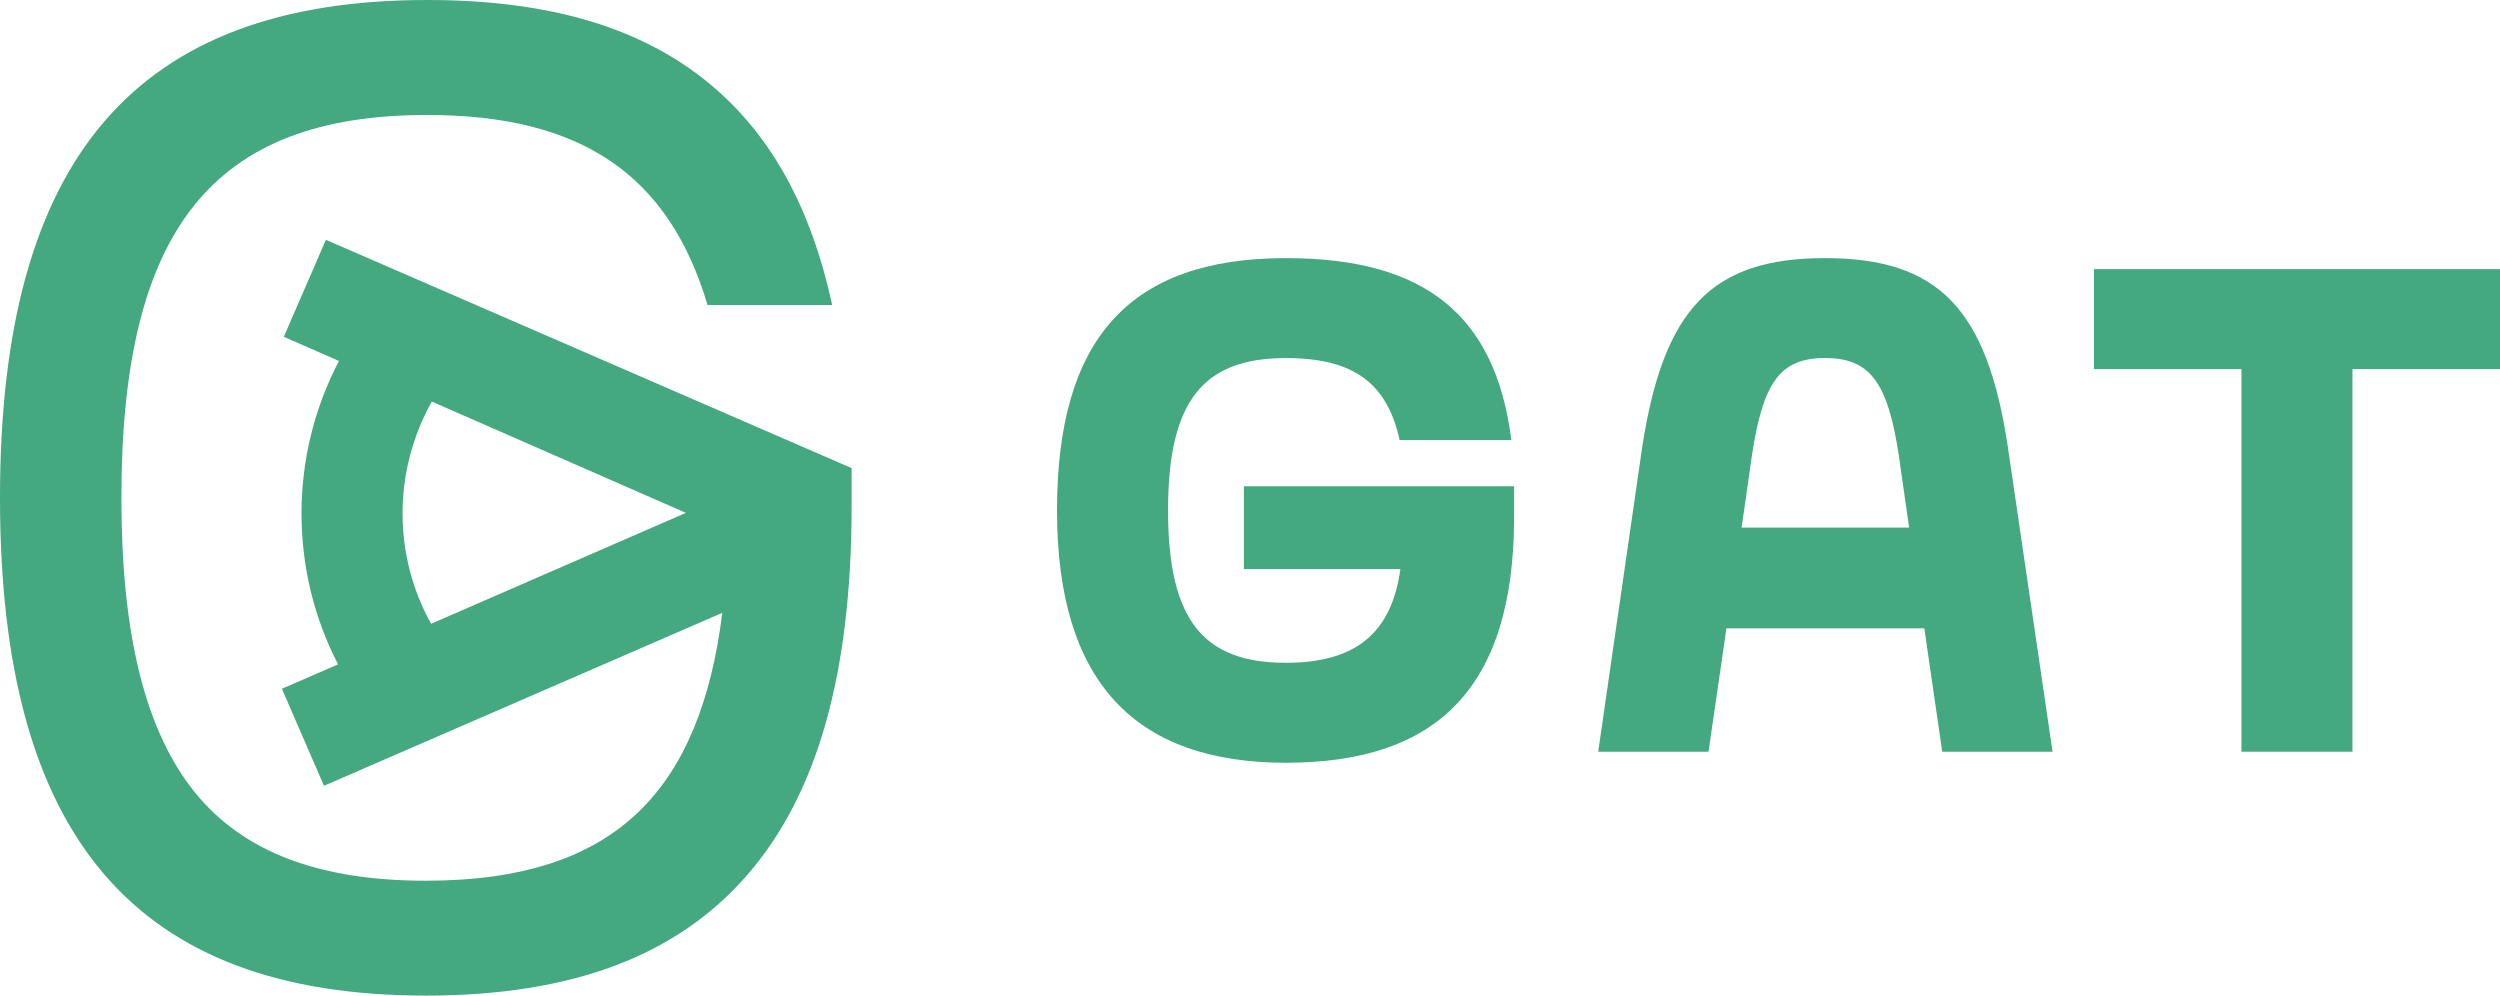
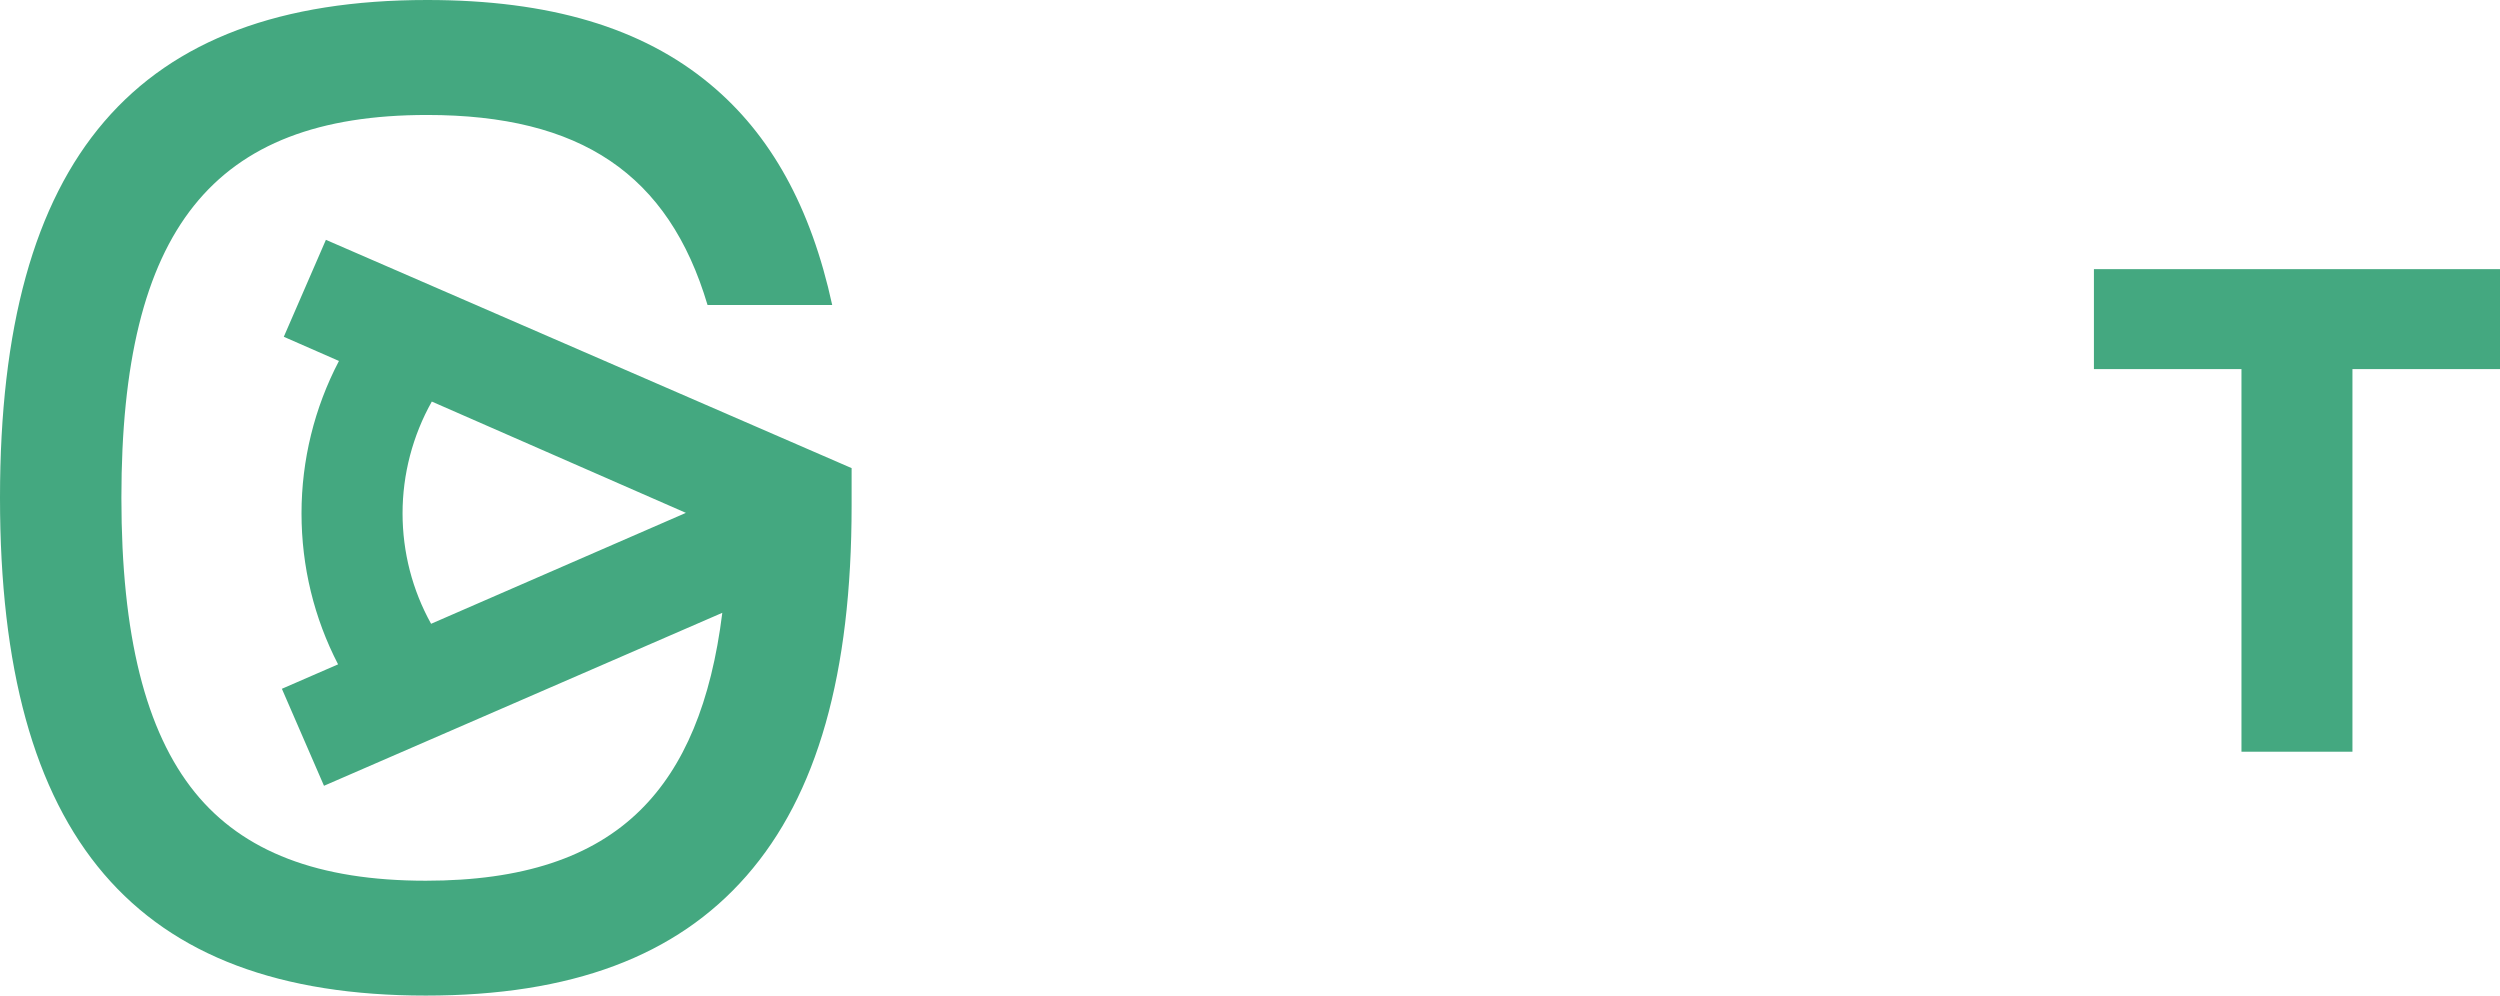
<svg xmlns="http://www.w3.org/2000/svg" id="Layer_2" viewBox="0 0 482.73 192.24">
  <defs>
    <style>.cls-1{fill:#44a880;}</style>
  </defs>
  <g id="Lager_1">
-     <path class="cls-1" d="M240.18,109.87v-15.97h52.18v5.86c0,33.28-15.04,47.52-44.06,47.52s-44.2-15.44-44.2-48.72,14.11-48.72,44.2-48.72c26.76,0,40.47,10.92,43.53,35.14h-21.57c-2.4-10.92-8.79-15.84-21.96-15.84-15.97,0-22.76,8.25-22.76,29.42s6.79,29.42,22.76,29.42c13.18,0,20.37-5.46,22.1-18.1h-30.22Z" />
-     <path class="cls-1" d="M396.33,145.15h-21.3l-3.46-23.83h-38.21l-3.46,23.83h-21.3l8.52-58.97c4.13-26.62,13.45-36.34,35.28-36.34s31.28,9.72,35.28,36.34l8.65,58.97ZM336.29,101.88h32.35l-2-13.98c-2.13-14.11-5.59-18.77-14.24-18.77s-11.98,4.66-14.11,18.77l-2,13.98Z" />
    <path class="cls-1" d="M454.24,145.15h-21.43v-73.88h-28.49v-19.3h78.41v19.3h-28.49v73.88Z" />
    <path class="cls-1" d="M54.8,65.03l10.65,4.67c-4.74,9.05-7.23,19.14-7.23,29.42s2.43,20.21,7.06,29.16l-10.85,4.72,8.13,18.73,76.91-33.4c-2.14,17.23-7.34,29.74-15.82,38.1-9.29,9.17-22.85,13.63-41.44,13.63-20.7,0-35.28-5.58-44.58-17.06-9.55-11.8-14.19-30.4-14.19-56.87,0-51.82,17.65-73.93,59.02-73.93,29.62,0,46.64,11.4,54.16,36.69h24.07c-4.11-18.89-11.85-32.89-23.56-42.62C123.98,5.32,106.1,0,82.48,0,26.21,0,0,30.54,0,96.12s26.13,96.12,82.22,96.12c28.06,0,48.32-7.57,61.93-23.13,13.66-15.61,20.29-38.99,20.29-71.47v-7.25L62.93,46.31l-8.13,18.72ZM83.38,77.54l49.06,21.49-49.2,21.42c-3.62-6.52-5.51-13.83-5.51-21.34s1.95-14.99,5.65-21.57Z" />
  </g>
</svg>